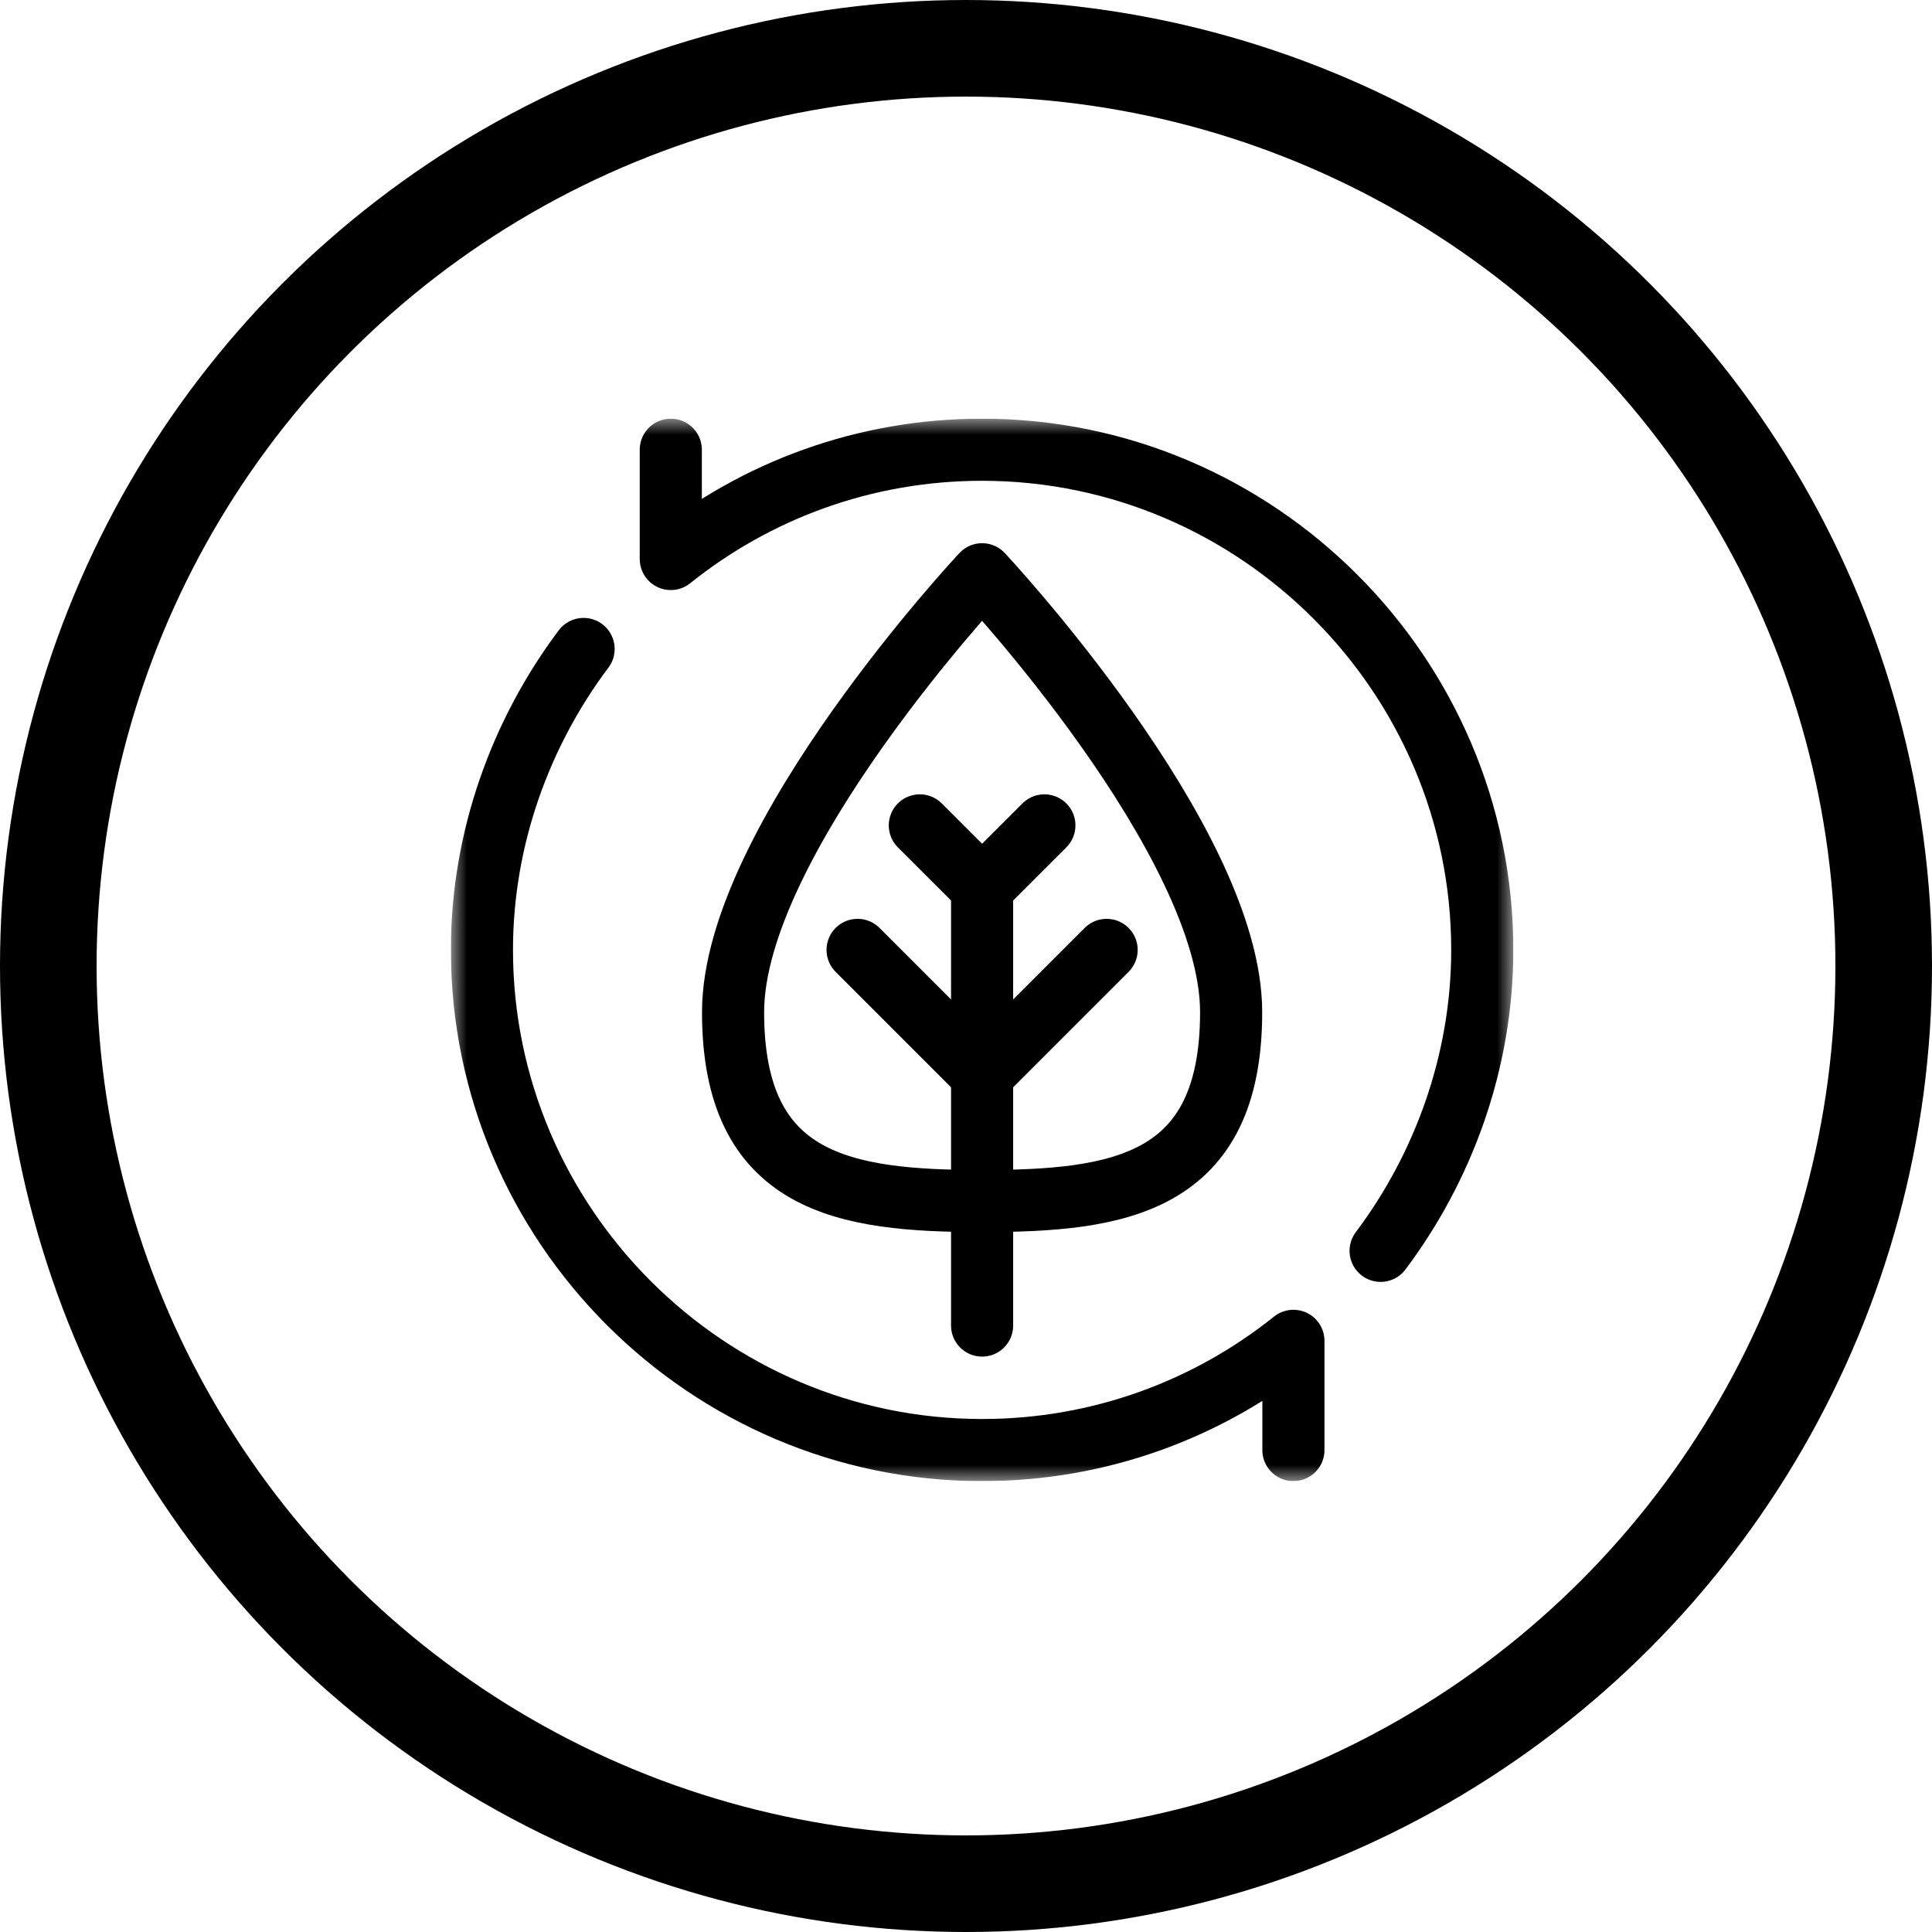
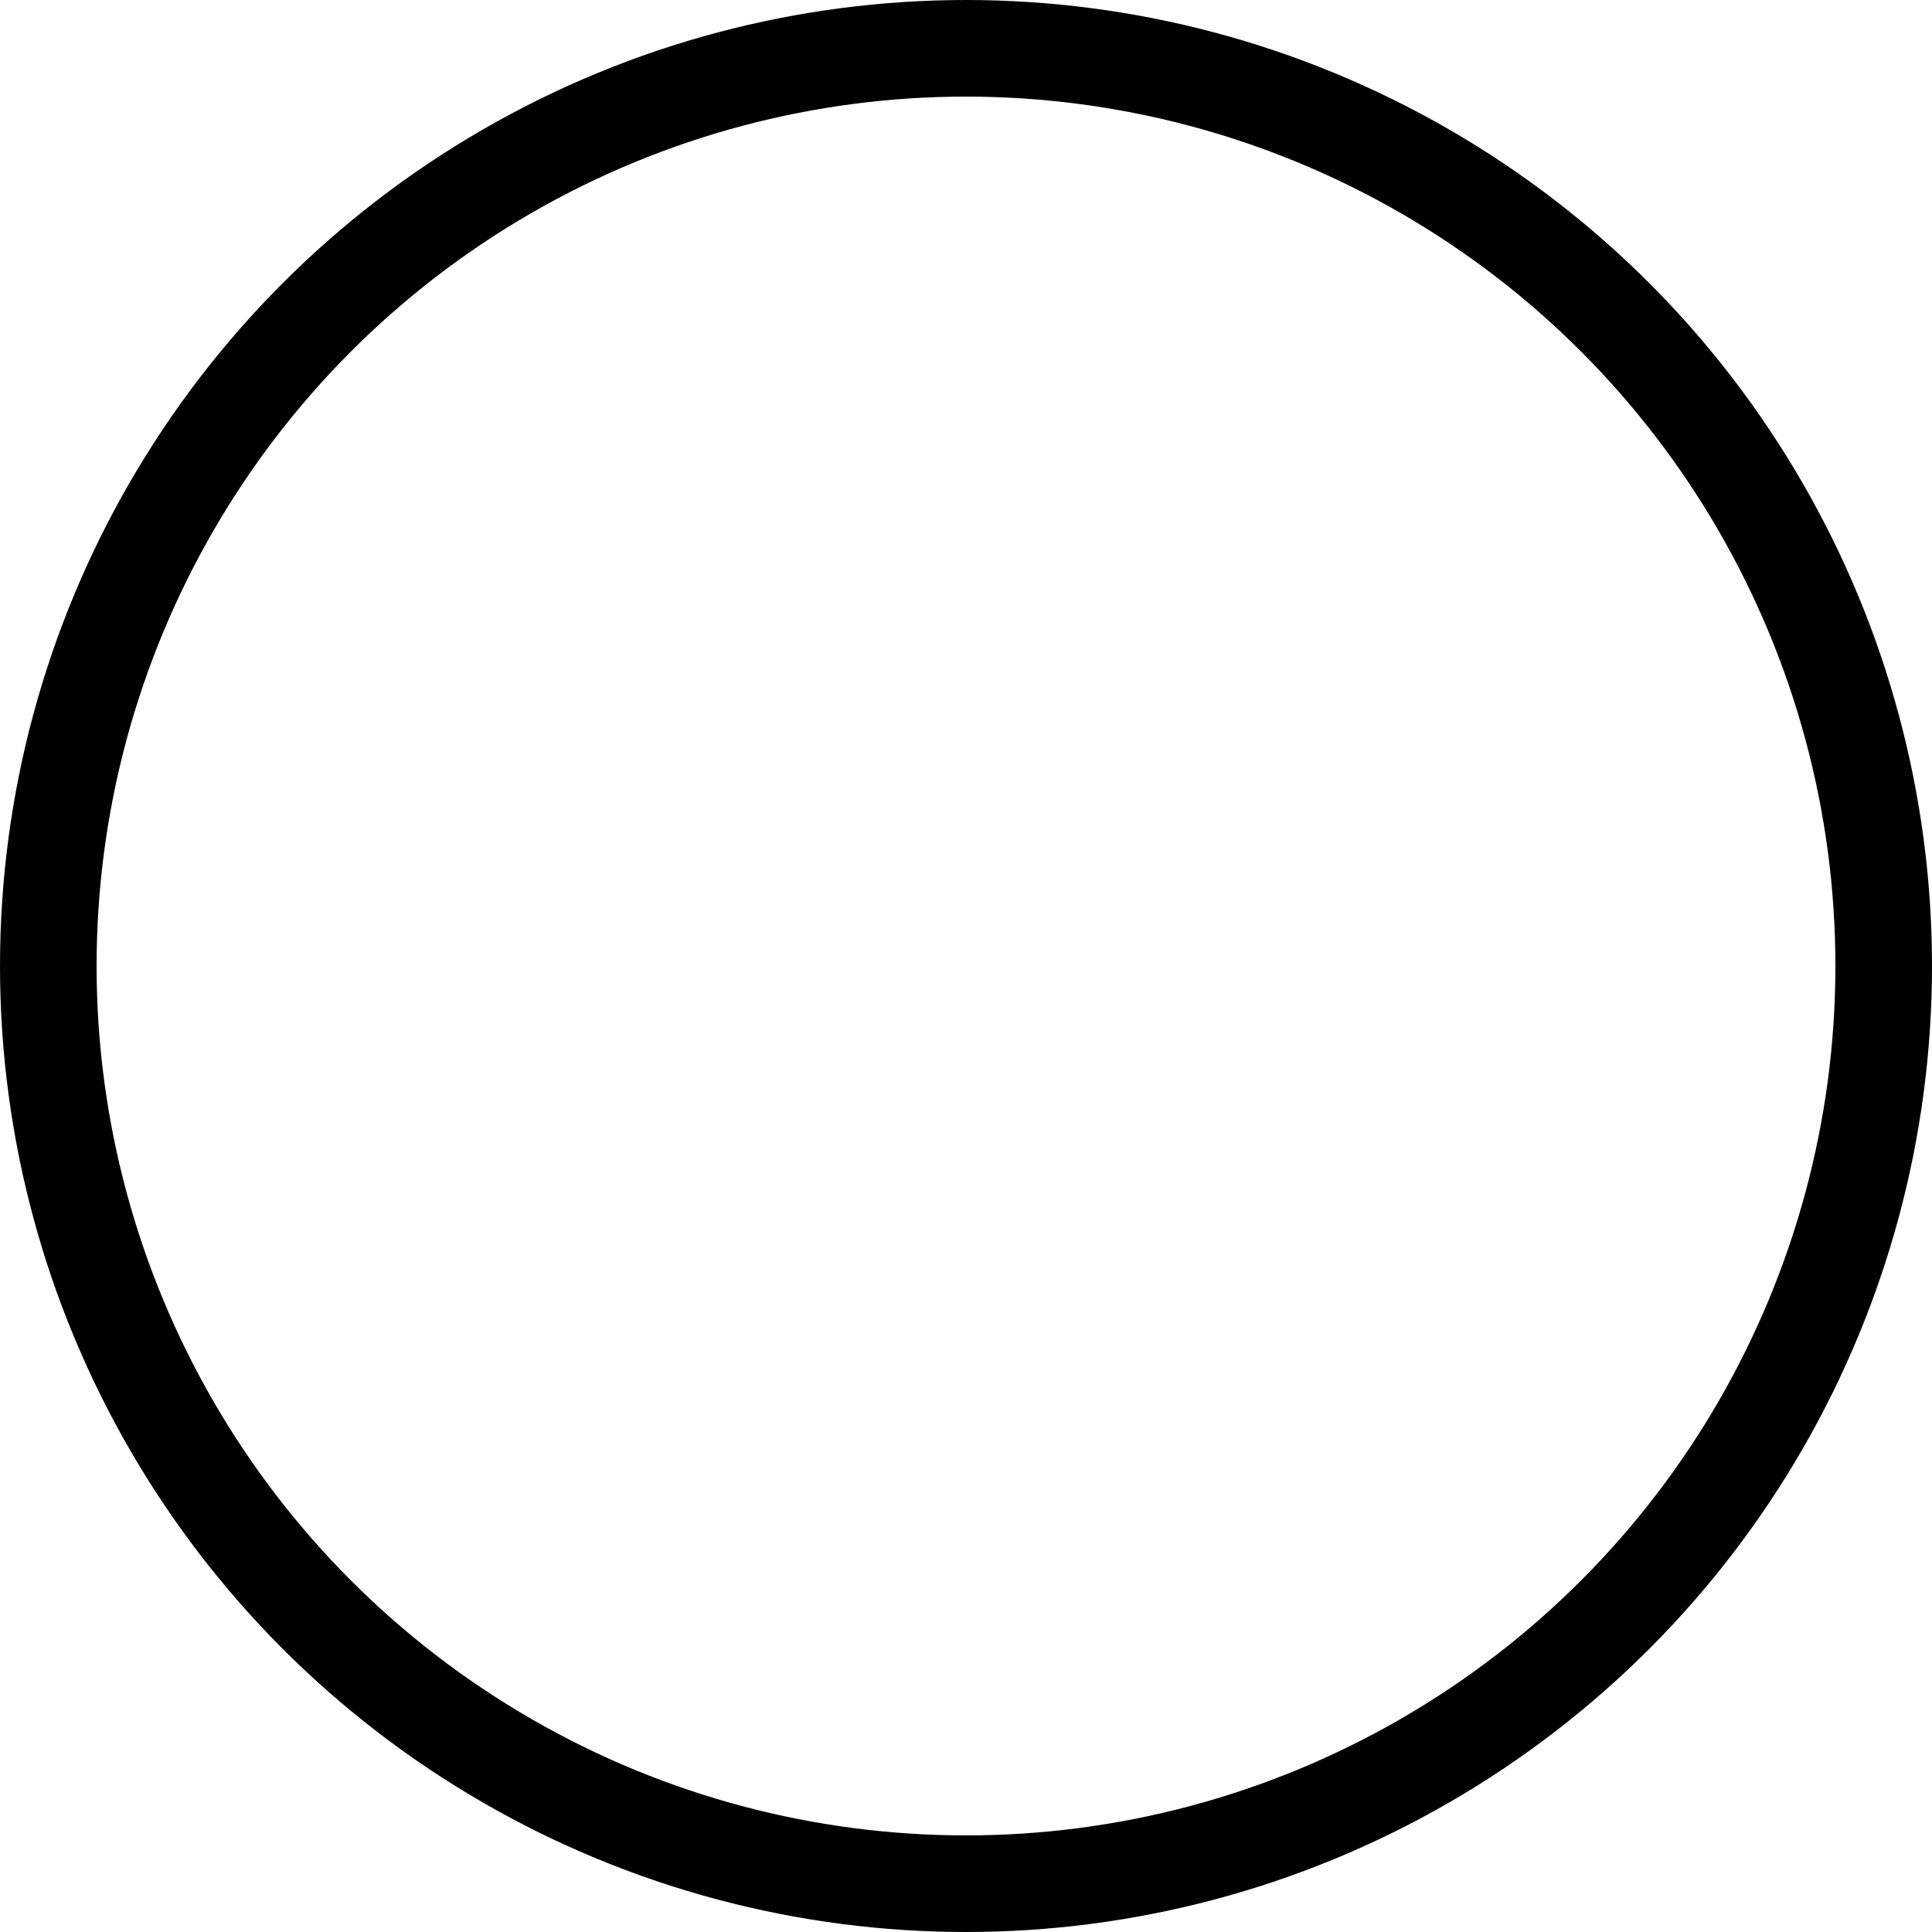
<svg xmlns="http://www.w3.org/2000/svg" width="60" height="60" viewBox="0 0 60 60" fill="none">
  <circle cx="30" cy="30" r="28.5" stroke="black" stroke-width="3" />
  <g clip-path="url(#clip0_73_63)">
    <mask id="mask0_73_63" style="mask-type:luminance" maskUnits="userSpaceOnUse" x="14" y="13" width="33" height="33">
-       <path d="M14 13H47V46H14V13Z" fill="white" />
-     </mask>
+       </mask>
    <g mask="url(#mask0_73_63)">
      <path d="M20.832 13.967V17.36C23.48 15.237 26.842 13.967 30.5 13.967C39.043 13.967 46.033 20.957 46.033 29.5C46.033 32.983 44.818 36.261 42.876 38.846" stroke="black" stroke-width="1.929" stroke-miterlimit="10" stroke-linecap="round" stroke-linejoin="round" />
      <path d="M40.168 45.033V41.641C37.52 43.763 34.158 45.033 30.5 45.033C21.957 45.033 14.967 38.043 14.967 29.5C14.967 26.017 16.182 22.739 18.124 20.154" stroke="black" stroke-width="1.929" stroke-miterlimit="10" stroke-linecap="round" stroke-linejoin="round" />
      <path d="M38.234 31.434C38.234 36.773 34.772 37.299 30.5 37.299C26.228 37.299 22.766 36.773 22.766 31.434C22.766 26.094 30.5 17.834 30.5 17.834C30.5 17.834 38.234 26.094 38.234 31.434Z" stroke="black" stroke-width="1.929" stroke-miterlimit="10" stroke-linecap="round" stroke-linejoin="round" />
-       <path d="M30.5 27.566V41.166" stroke="black" stroke-width="1.929" stroke-miterlimit="10" stroke-linecap="round" stroke-linejoin="round" />
      <path d="M28.566 25.633L30.5 27.566L32.434 25.633" stroke="black" stroke-width="1.929" stroke-miterlimit="10" stroke-linecap="round" stroke-linejoin="round" />
      <path d="M26.633 29.5L30.5 33.367L34.367 29.5" stroke="black" stroke-width="1.929" stroke-miterlimit="10" stroke-linecap="round" stroke-linejoin="round" />
    </g>
  </g>
  <defs>
    <clipPath id="clip0_73_63">
      <rect width="33" height="33" fill="white" transform="translate(14 13)" />
    </clipPath>
  </defs>
</svg>